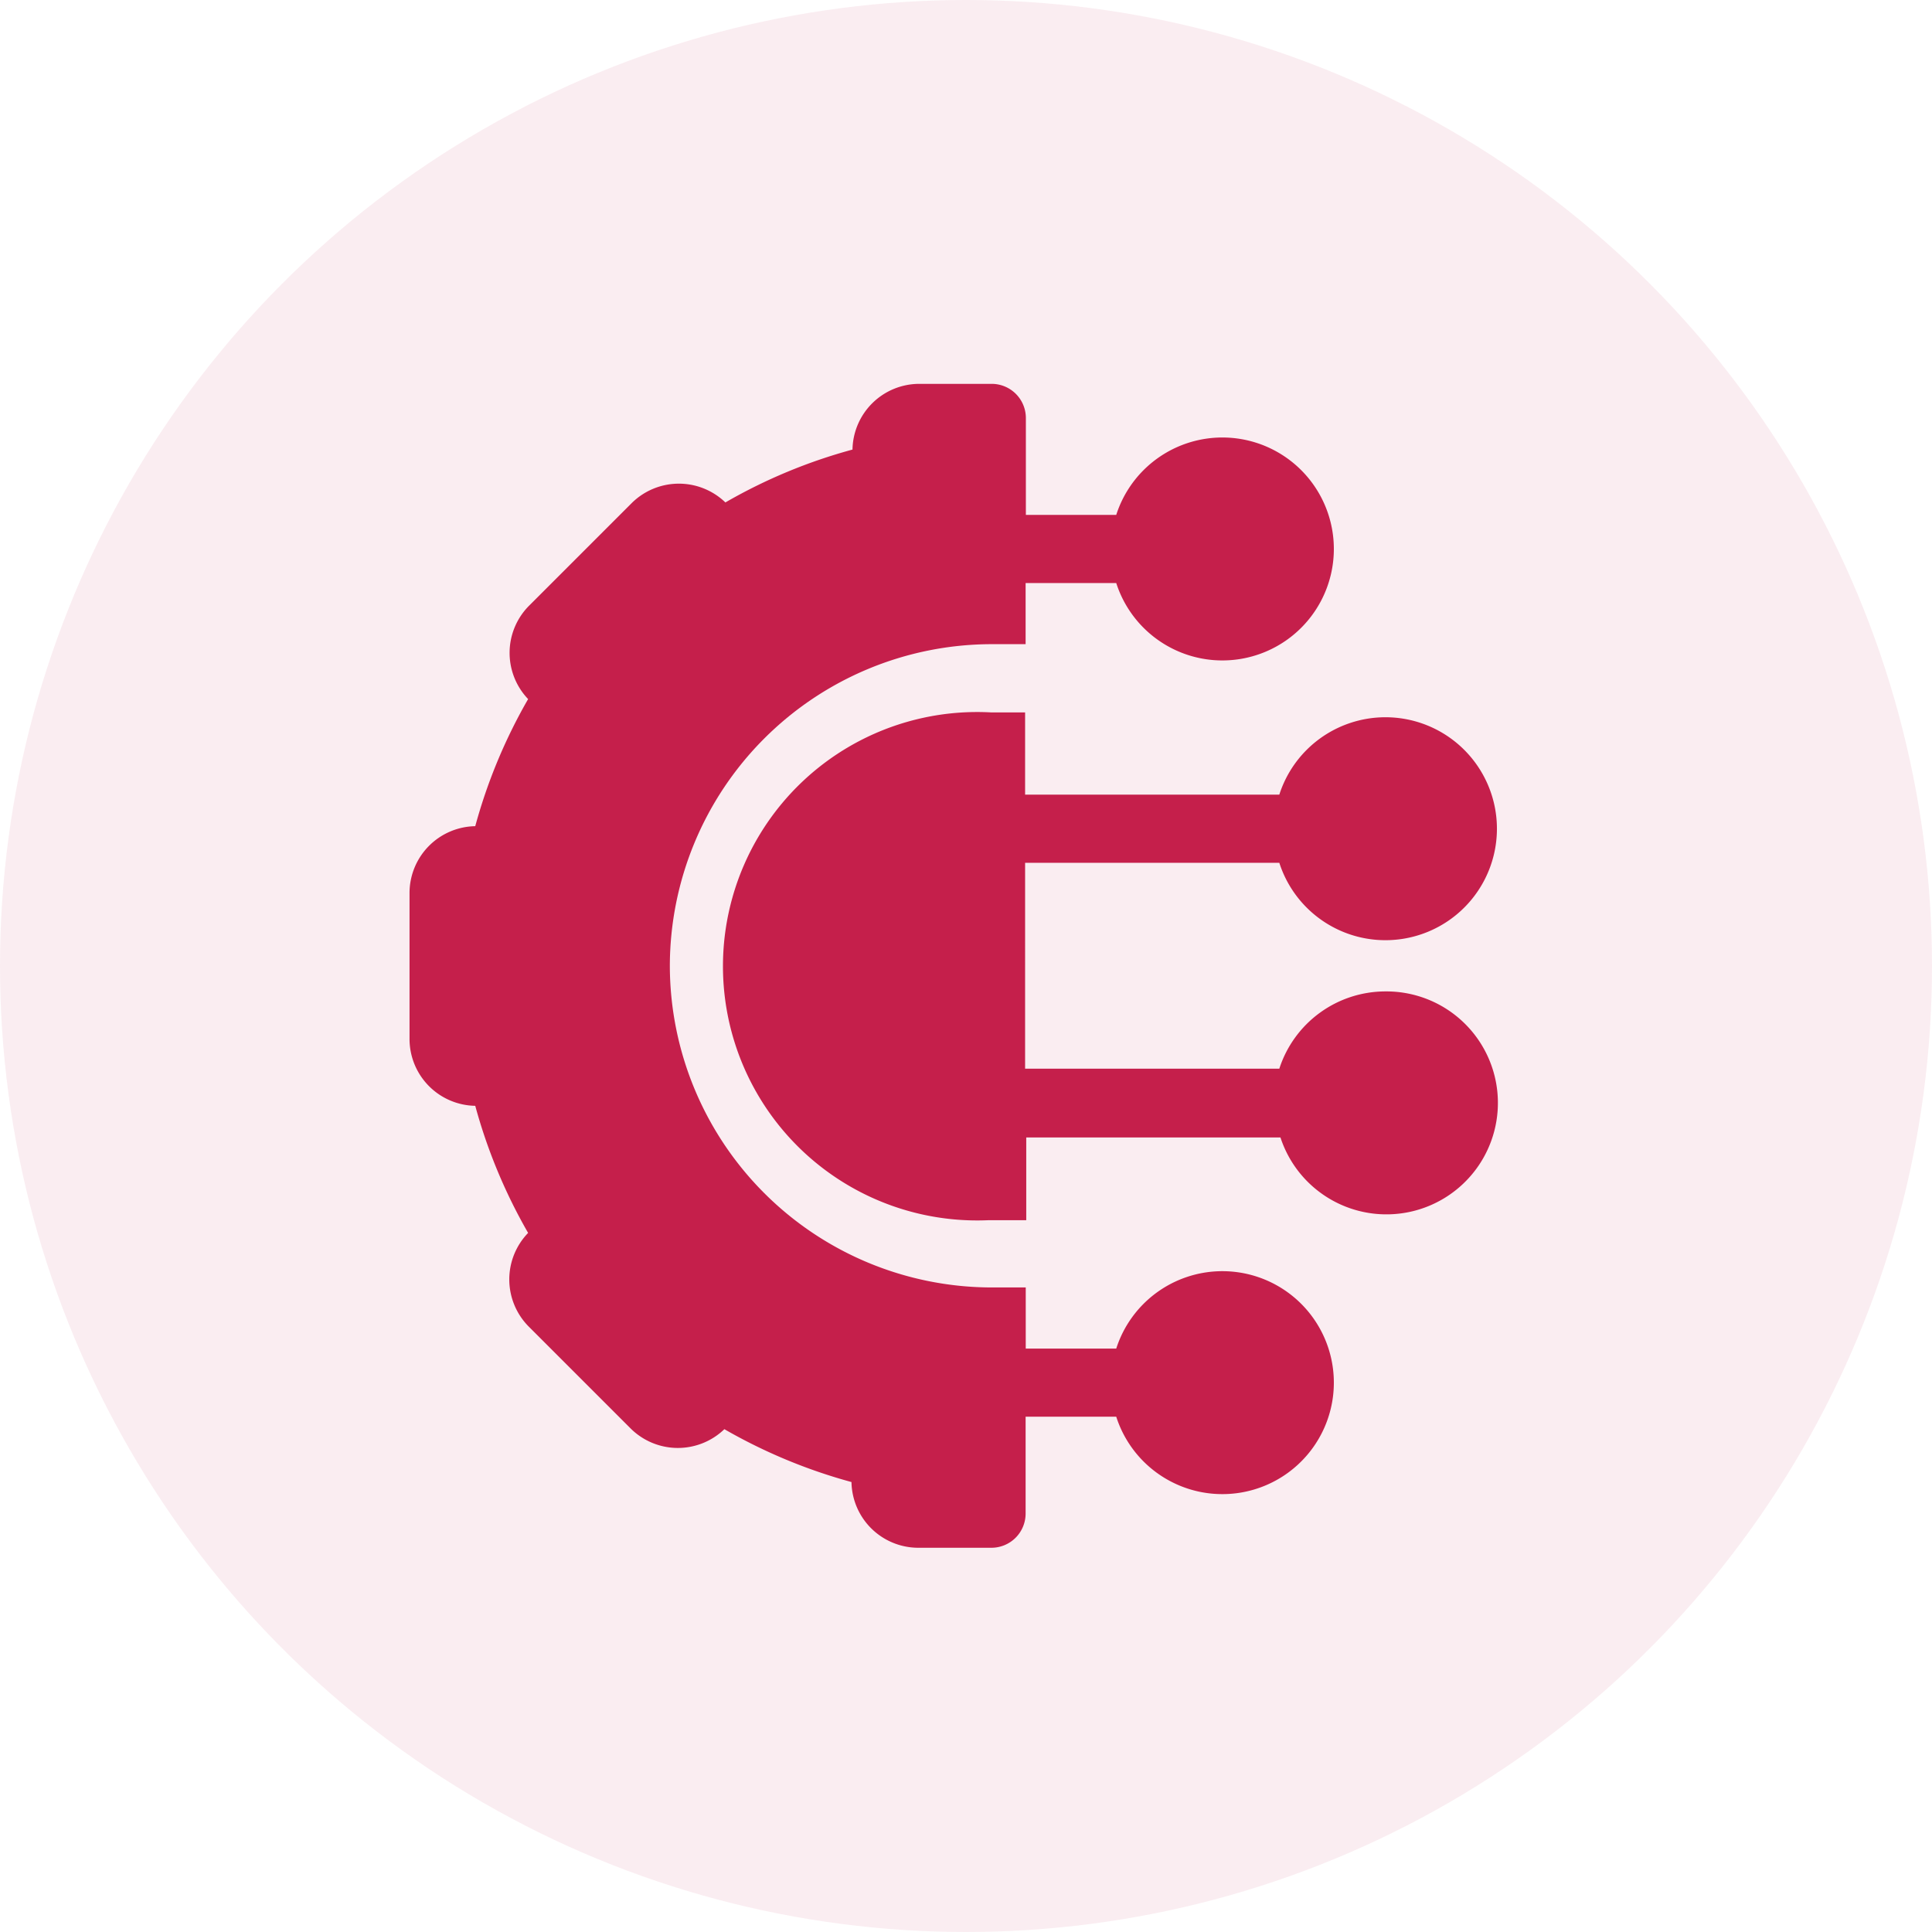
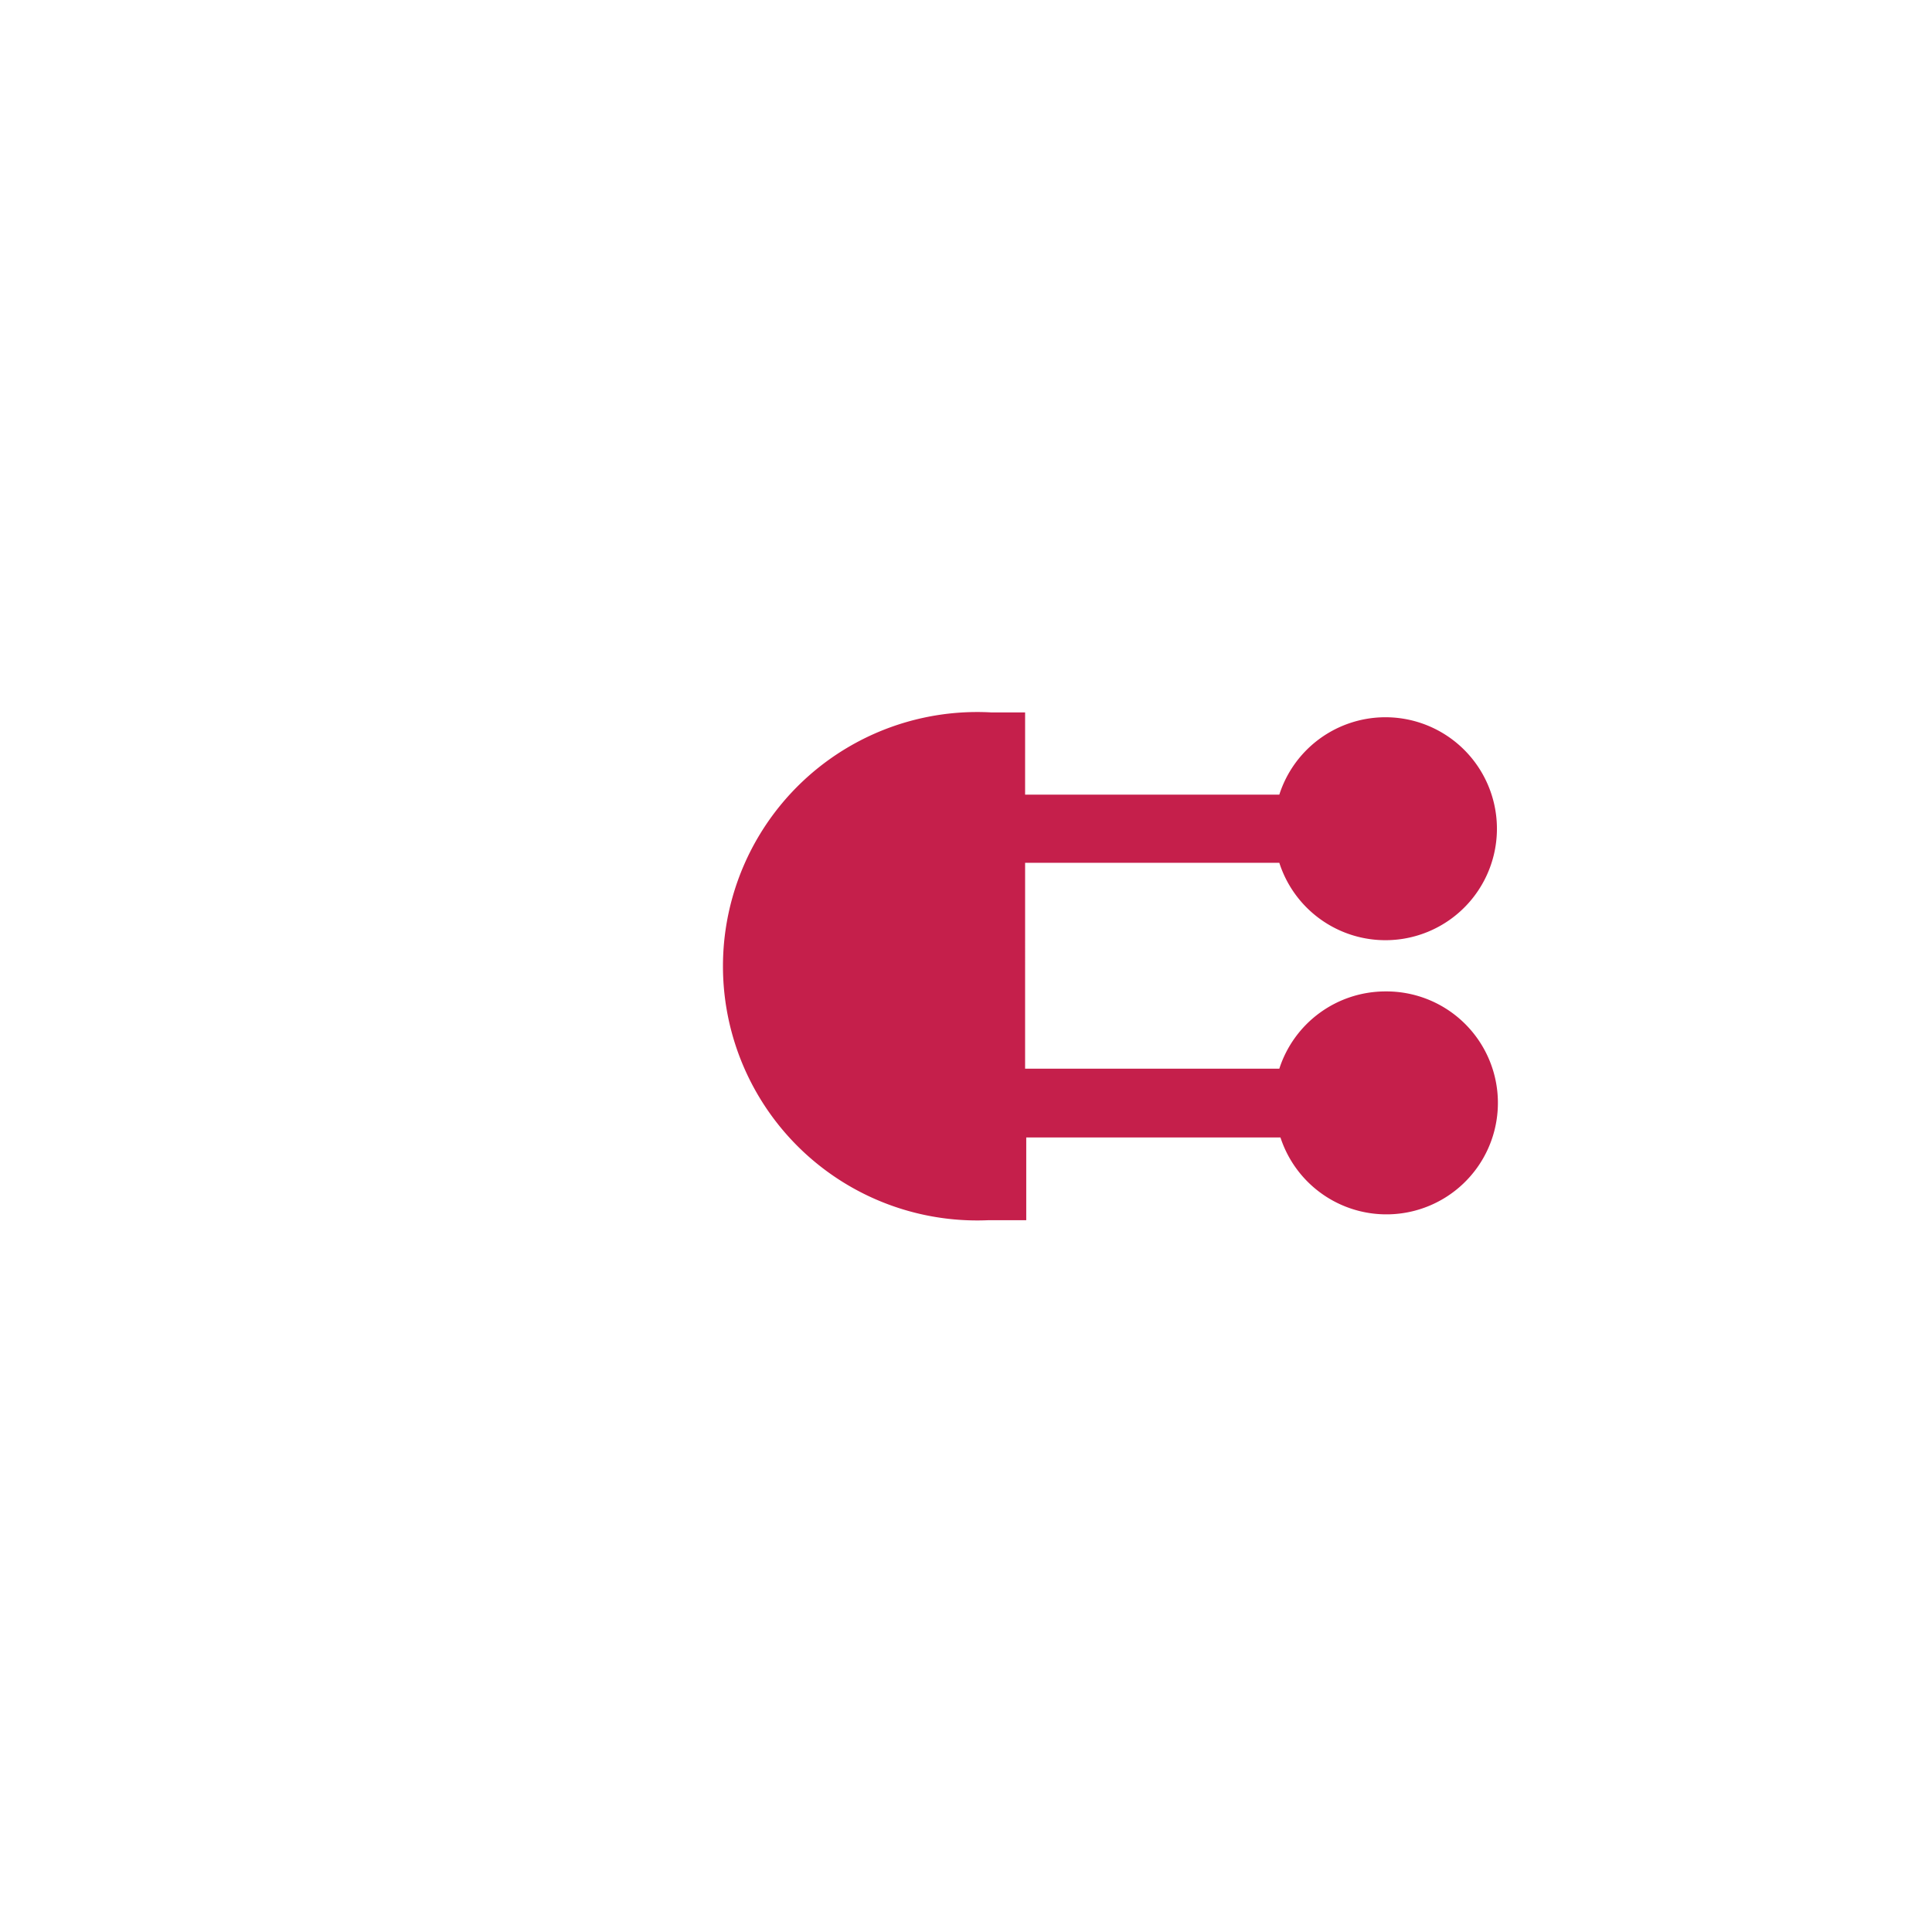
<svg xmlns="http://www.w3.org/2000/svg" id="Layer_1" data-name="Layer 1" viewBox="0 0 152 152">
  <defs>
    <style>.cls-1,.cls-2{fill:#c51f4b;}.cls-1{opacity:0.08;isolation:isolate;}</style>
  </defs>
  <g id="digital">
-     <circle id="Ellipse_22" data-name="Ellipse 22" class="cls-1" cx="76" cy="76" r="76" />
    <g id="artificial-intelligence">
-       <path id="Path_13461" data-name="Path 13461" class="cls-2" d="M52.7,76A25.35,25.35,0,0,1,78,50.68h2.69V45.87h7.13a8.77,8.77,0,1,0,0-5.36H80.71V32.88A2.69,2.69,0,0,0,78,30.2H72.33a5.26,5.26,0,0,0-5.26,5.17,41.92,41.92,0,0,0-10,4.16,5.27,5.27,0,0,0-7.38.06l-8,8A5.26,5.26,0,0,0,41.55,55a42.33,42.33,0,0,0-4.16,10,5.26,5.26,0,0,0-5.17,5.26V81.69A5.26,5.26,0,0,0,37.39,87a42.33,42.33,0,0,0,4.16,10,5.26,5.26,0,0,0,.06,7.38l8,8a5.27,5.27,0,0,0,7.38.06,42.33,42.33,0,0,0,10,4.16,5.26,5.26,0,0,0,5.26,5.17H78a2.69,2.69,0,0,0,2.69-2.68h0v-7.63h7.13a8.77,8.77,0,1,0,0-5.36H80.7v-4.81H78A25.35,25.35,0,0,1,52.7,76Z" transform="translate(0 0)" />
      <path id="Path_13462" data-name="Path 13462" class="cls-2" d="M109,78a8.78,8.78,0,0,0-8.35,6.08h-20V67.88h20a8.77,8.77,0,1,0,0-5.36h-20V56.05H78A20,20,0,1,0,77.74,96h3V89.49h20A8.77,8.77,0,1,0,109,78Z" transform="translate(0 0)" />
    </g>
  </g>
</svg>